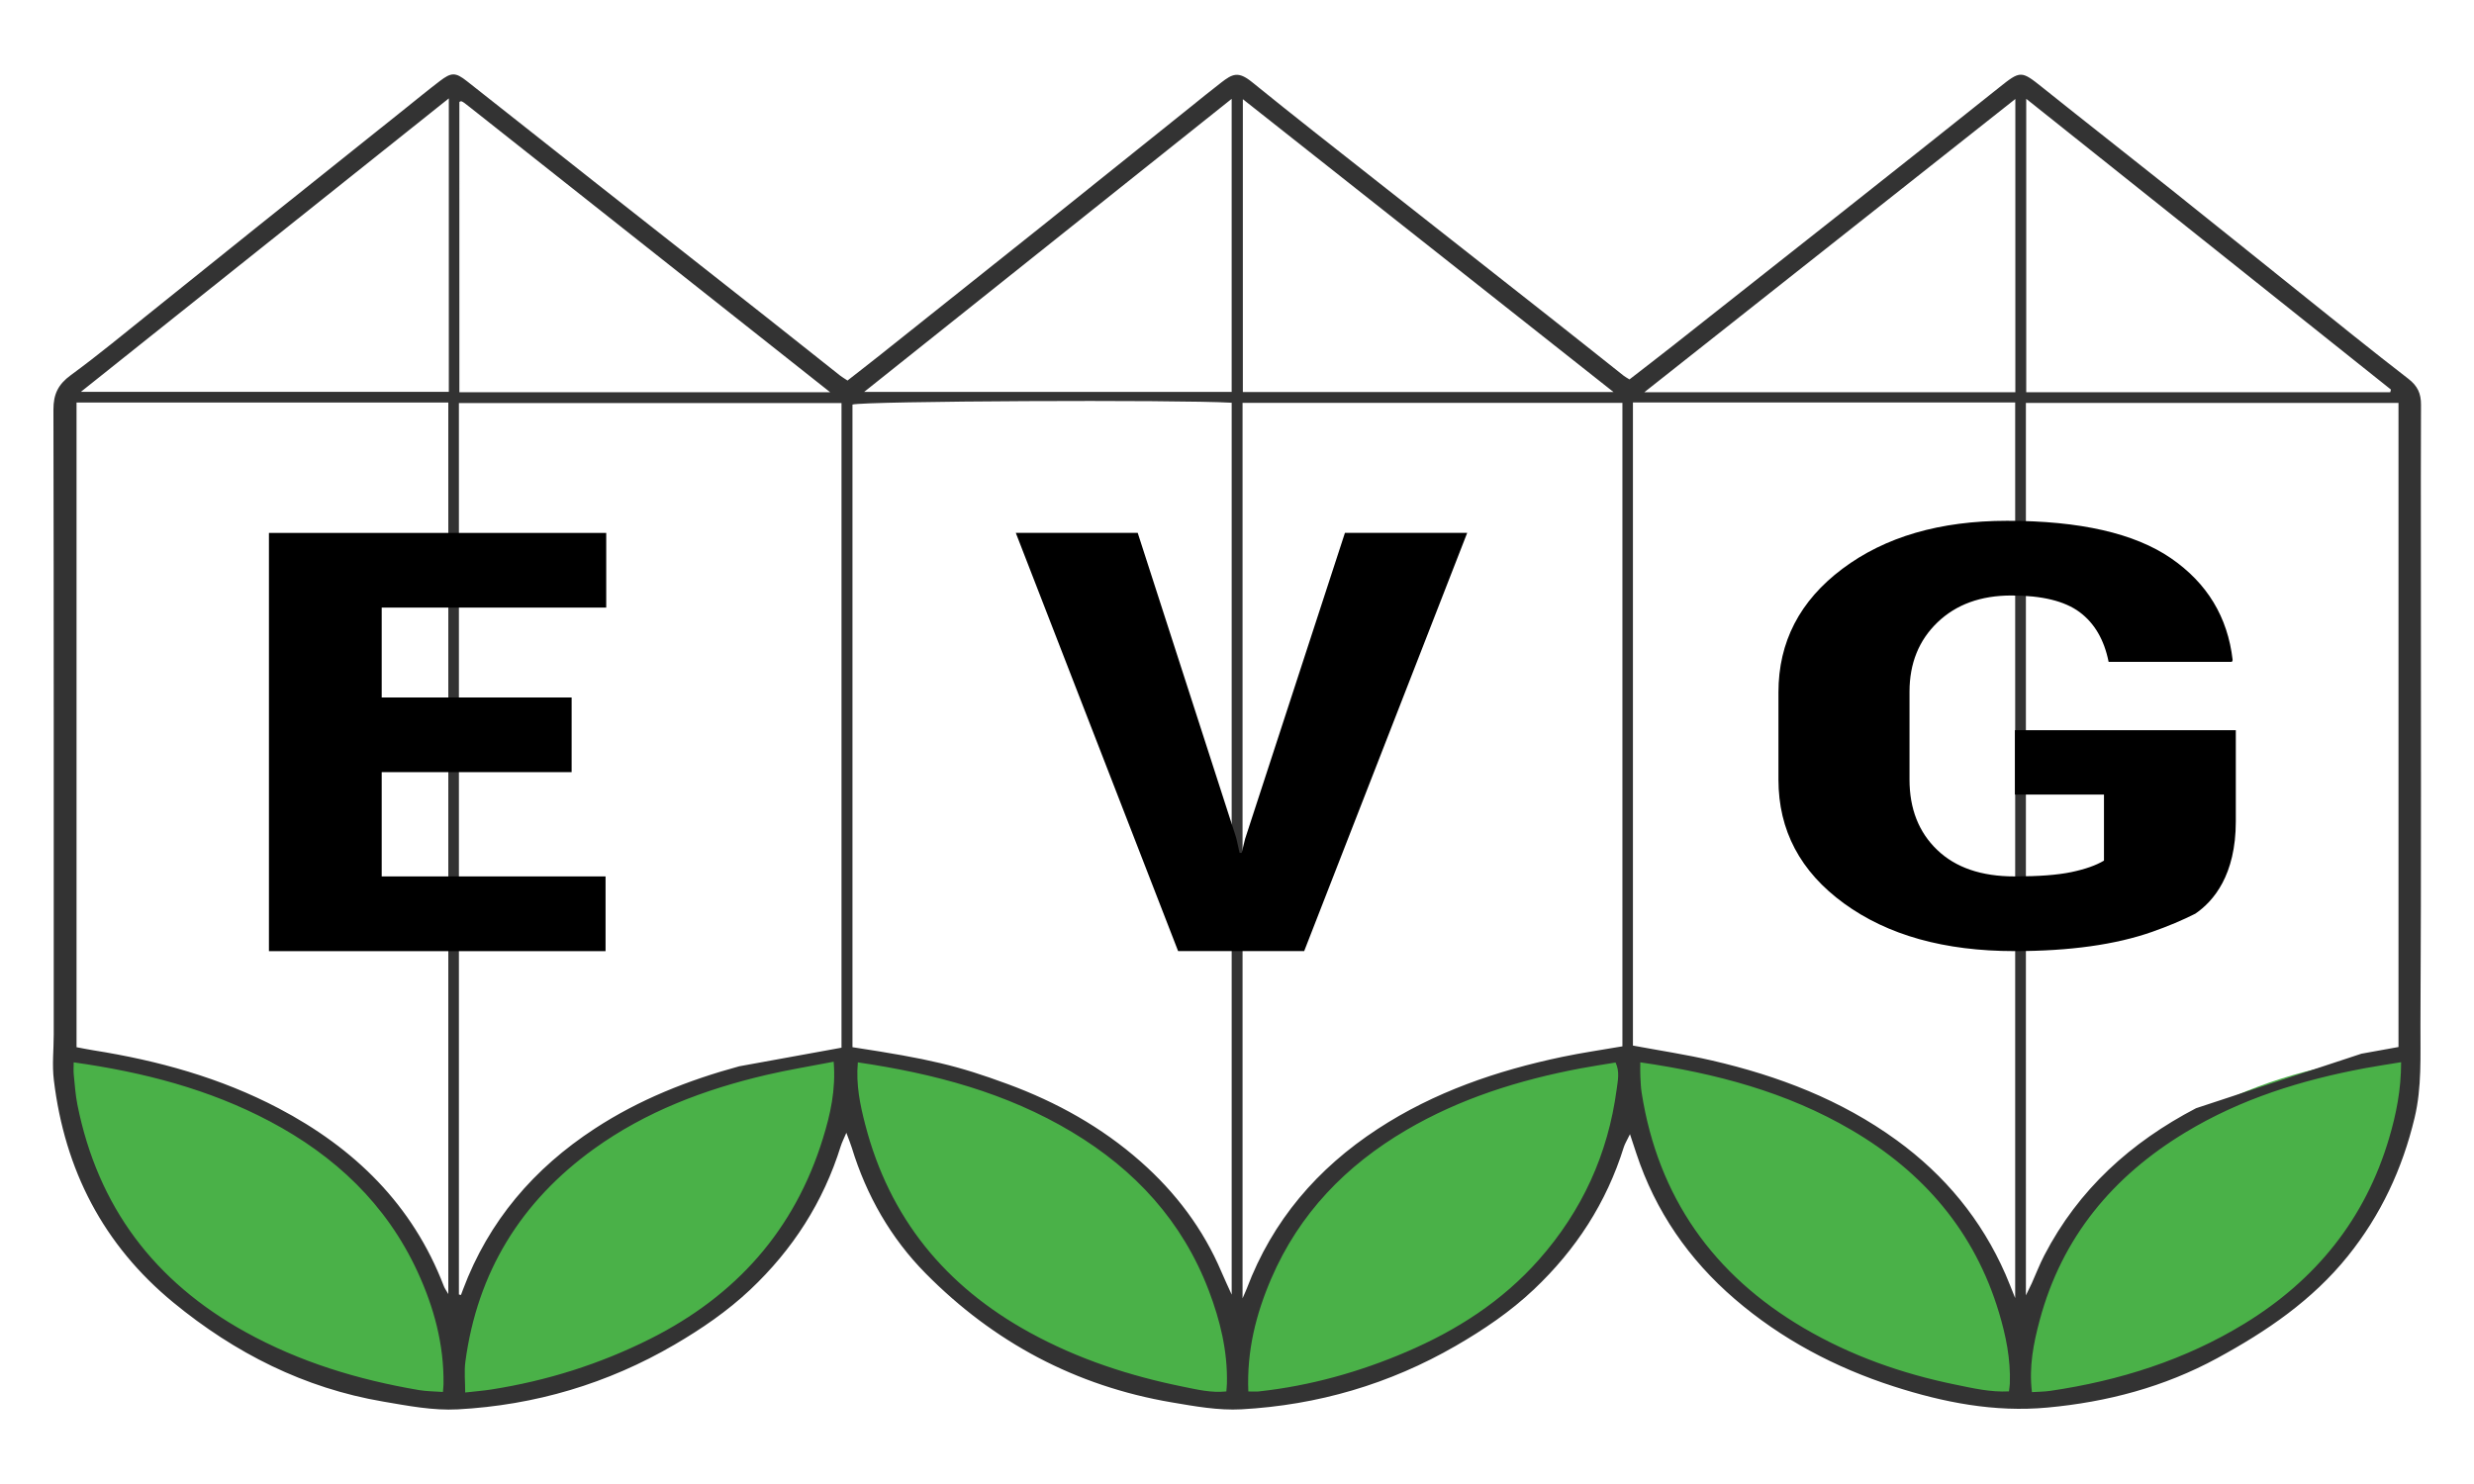
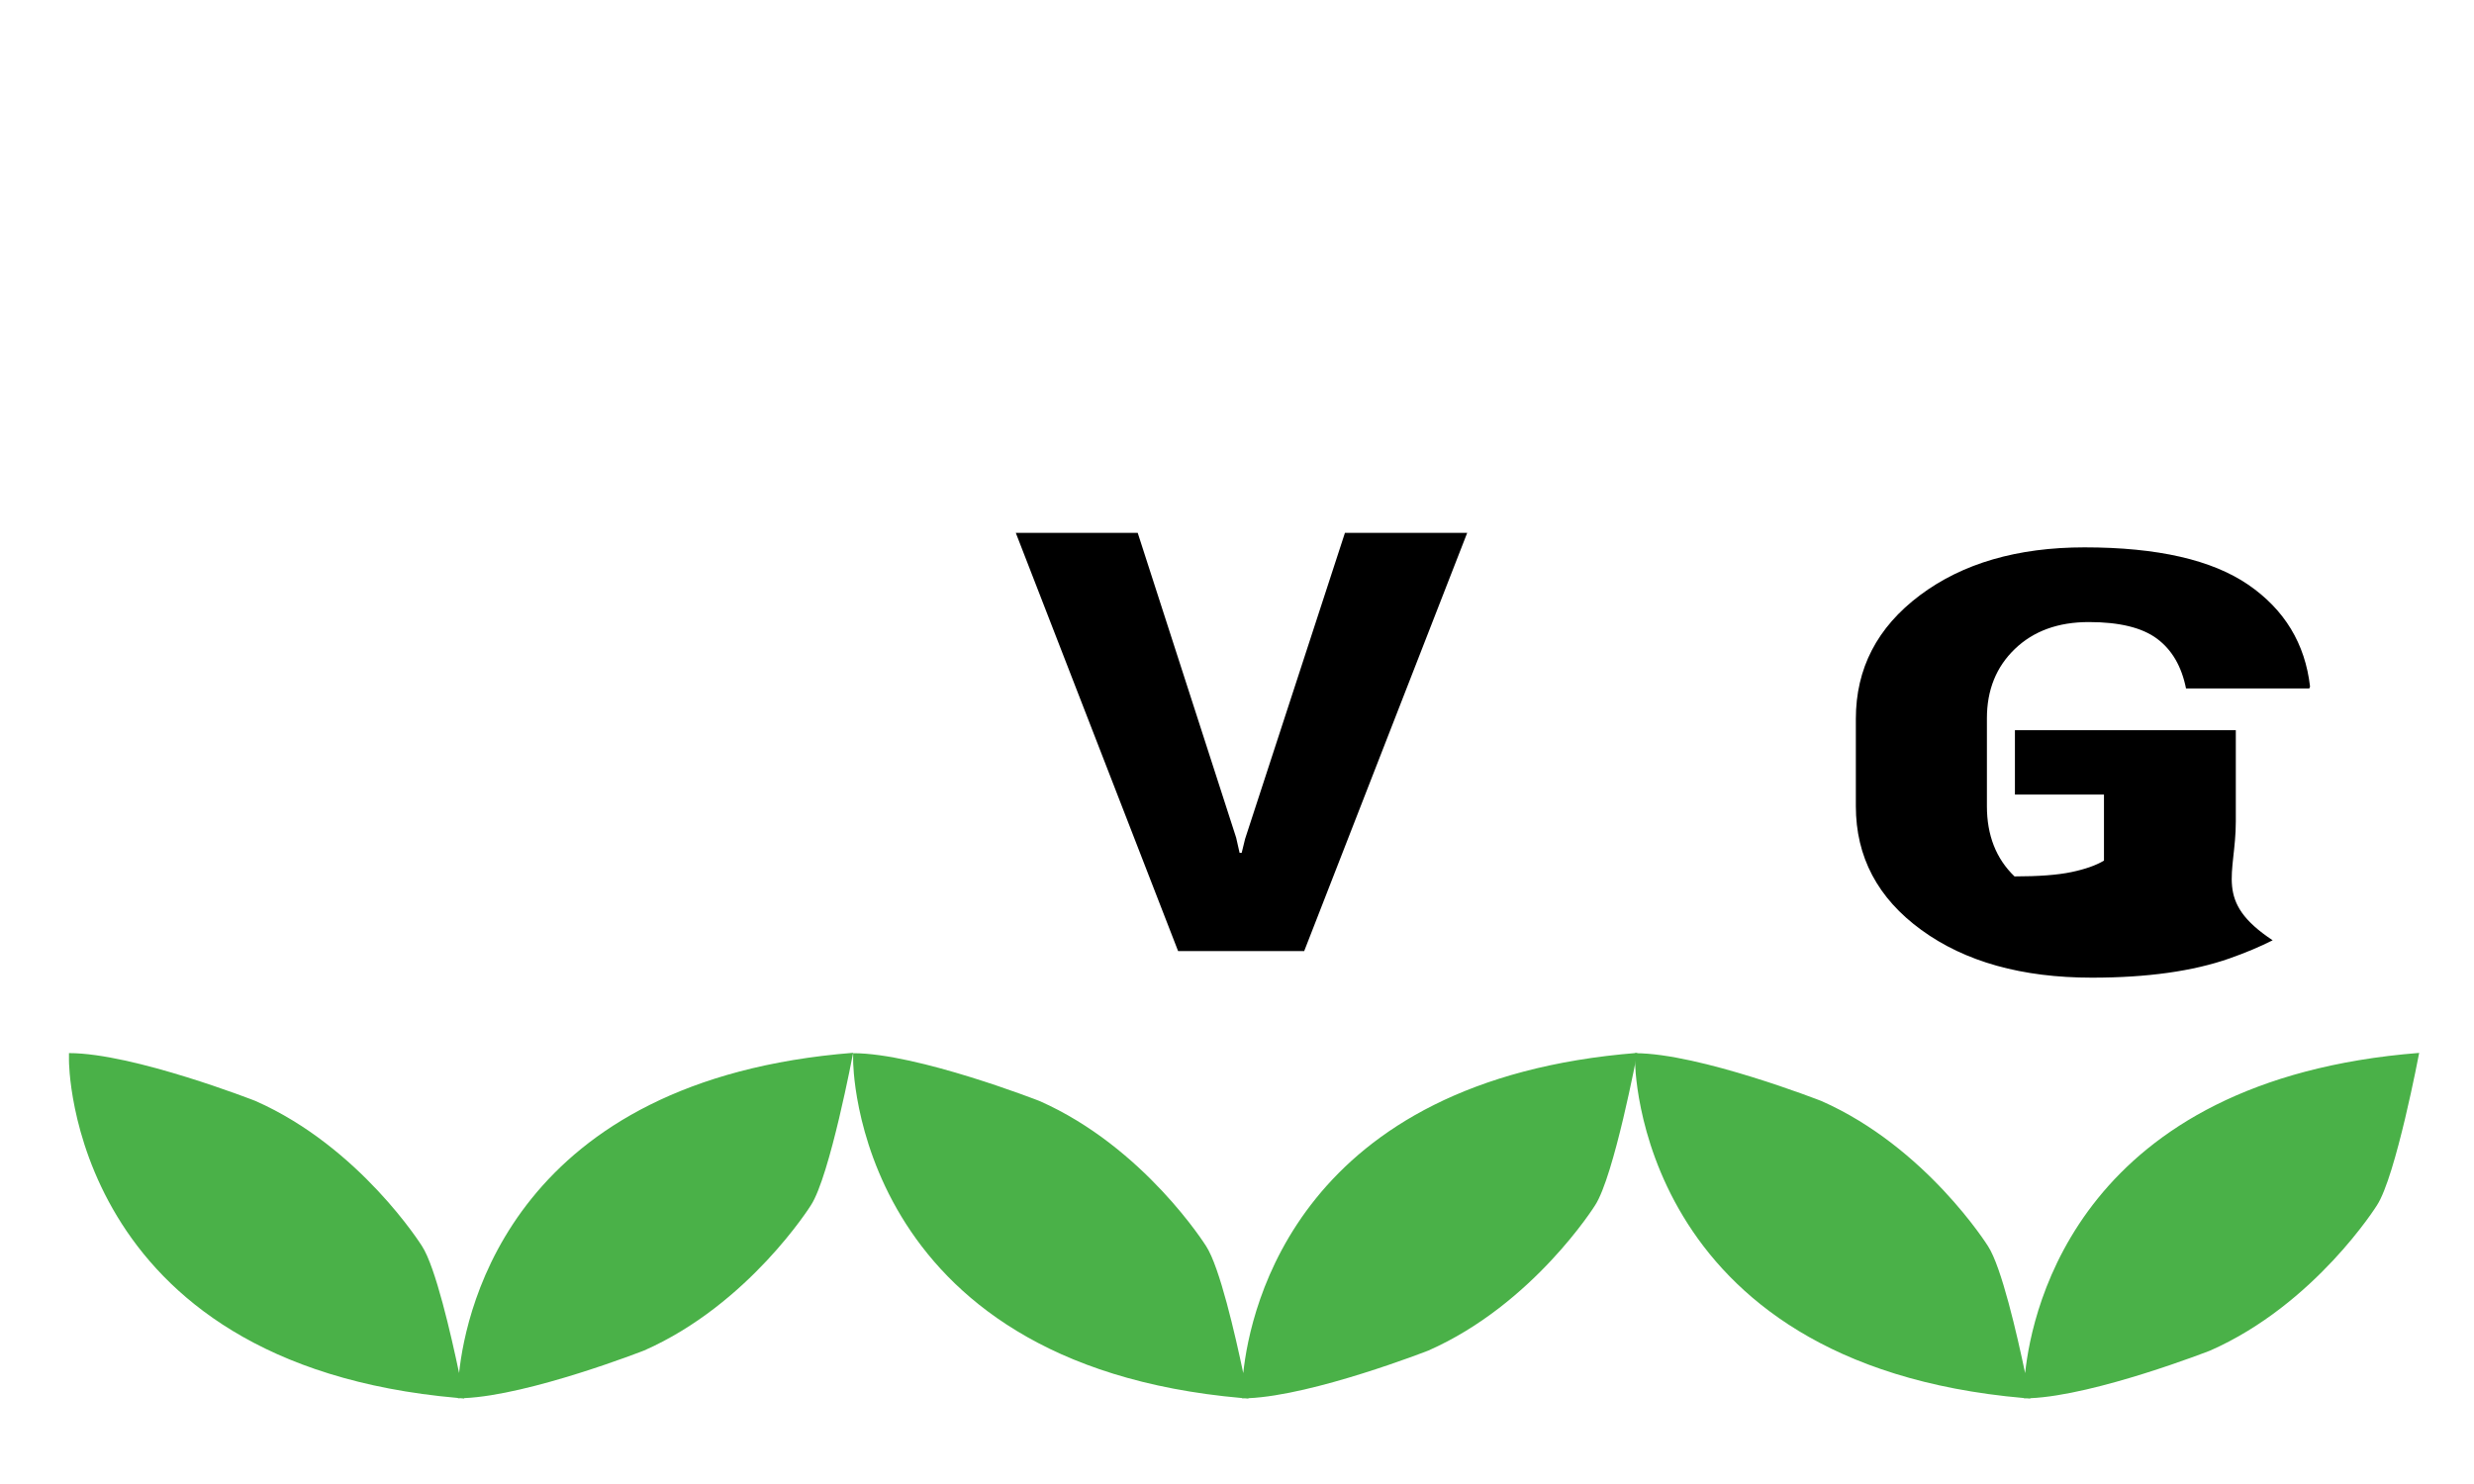
<svg xmlns="http://www.w3.org/2000/svg" version="1.1" id="Layer_1" x="0px" y="0px" width="500px" height="300px" viewBox="0 0 500 300" enable-background="new 0 0 500 300" xml:space="preserve">
  <path fill="#666666" d="M921.25,334.456" />
  <g>
    <path fill="#4AB148" d="M251.263,277.585c-1.602-7.643-4.777-21.521-7.508-25.676c0,0-12.5-20-33.668-29.334   c0,0-24.668-9.666-37.666-9.666v1.463c0,0-0.229,61.357,78.602,68.252v0.062c0.183,0,0.375-0.01,0.562-0.014   c0.241,0.021,0.476,0.046,0.715,0.062c0,0-0.004-0.028-0.015-0.079c13.267-0.572,36.404-9.64,36.404-9.64   c21.168-9.334,33.666-29.334,33.666-29.334c3.834-5.832,8.545-30.832,8.545-30.832   C262.528,218.261,252.681,264.222,251.263,277.585z" />
    <path fill="#4AB148" d="M328.093,217.487c0,0,0.352-2.502,0.016-3.008l-1.004,0.119L328.093,217.487z" />
  </g>
  <path fill="#4AB148" d="M409.282,277.585c-1.603-7.643-4.774-21.521-7.508-25.676c0,0-12.5-20-33.666-29.334  c0,0-24.668-9.666-37.668-9.666v1.463c0,0-0.229,61.357,78.602,68.252v0.062c0.184,0,0.375-0.01,0.562-0.014  c0.239,0.021,0.473,0.046,0.715,0.062c0,0-0.006-0.028-0.017-0.079c13.268-0.572,36.403-9.64,36.403-9.64  c21.167-9.334,33.667-29.334,33.667-29.334c3.833-5.832,8.546-30.832,8.546-30.832C420.548,218.261,410.7,264.222,409.282,277.585z" />
  <path fill="#4AB148" d="M92.782,277.569c-1.601-7.643-4.775-21.521-7.508-25.678c0,0-12.5-20-33.667-29.334  c0,0-24.668-9.666-37.667-9.666v1.463c0,0-0.229,61.358,78.602,68.252v0.063c0.183,0,0.375-0.01,0.562-0.015  c0.241,0.021,0.474,0.048,0.715,0.064c0,0-0.005-0.027-0.015-0.08c13.267-0.57,36.404-9.641,36.404-9.641  c21.168-9.334,33.668-29.334,33.668-29.334c3.832-5.832,8.543-30.832,8.543-30.832C104.048,218.243,94.2,264.202,92.782,277.569z" />
  <path fill="none" d="M155.911,217.036c-12.468,2.931-24.309,7.387-34.797,14.943c-14.768,10.646-23.564,24.928-25.988,43.02  c-0.263,1.971-0.035,4.008-0.035,6.229c2.045-0.231,3.688-0.358,5.309-0.615c11.202-1.762,21.87-5.11,32.041-10.211  c17.341-8.692,29.241-22,34.965-40.594c1.48-4.809,2.617-9.764,2.158-15.451C164.788,215.282,160.313,216.001,155.911,217.036z" />
  <path fill="none" d="M217.755,228.59c-13.266-7.962-27.862-11.834-43.312-14.104c-0.406,4.558,0.463,8.604,1.493,12.574  c4.888,18.859,16.144,32.635,33.196,42.015c9.824,5.399,20.248,8.797,31.133,10.997c2.779,0.562,5.6,1.259,8.656,0.939  c0.047-0.66,0.105-1.154,0.115-1.65c0.145-6.516-1.373-12.723-3.666-18.746C240.042,246.616,230.478,236.224,217.755,228.59z" />
-   <path fill="none" d="M55.611,226.411c-12.284-6.502-25.521-9.938-39.646-11.93c0,1.057-0.061,1.76,0.011,2.447  c0.213,2.053,0.341,4.125,0.745,6.143c4.132,20.619,15.574,35.754,33.975,45.935c11.012,6.093,22.758,9.64,35.043,11.729  c1.564,0.266,3.176,0.256,4.854,0.379c0.059-0.776,0.109-1.178,0.115-1.576c0.117-8.01-1.935-15.547-5.254-22.737  C79.145,243.128,68.757,233.37,55.611,226.411z" />
  <path fill="none" d="M442.729,228.649c-14.646,8.871-24.925,21.176-29.423,37.92c-1.254,4.674-2.204,9.406-1.574,14.578  c1.335-0.088,2.552-0.088,3.741-0.263c13.934-2.053,27.177-6.227,39.229-13.596c14.39-8.802,24.396-21.162,29.214-37.479  c1.435-4.848,2.43-9.773,2.432-15.363c-2.735,0.451-5.062,0.795-7.375,1.228C466.198,218.062,453.924,221.87,442.729,228.649z" />
  <path fill="none" d="M320.437,215.717c-12.356,2.347-24.246,6.056-35.16,12.464c-12.199,7.16-21.618,16.885-27.27,29.995  c-3.092,7.173-4.979,14.614-4.646,22.843c0.938,0,1.556,0.058,2.152-0.01c10.348-1.141,20.266-3.91,29.814-8.003  c10.189-4.364,19.348-10.247,26.752-18.616c8.734-9.879,13.98-21.371,15.725-34.44c0.234-1.771,0.643-3.613-0.223-5.429  C325.116,214.931,322.767,215.274,320.437,215.717z" />
  <path fill="none" d="M375.233,228.142c-13.051-7.639-27.351-11.447-42.65-13.662c0,1.172-0.032,1.978,0.009,2.777  c0.058,1.135,0.093,2.277,0.271,3.396c3.316,21.093,14.508,36.839,32.779,47.554c9.512,5.576,19.844,9.226,30.648,11.428  c3.507,0.714,7.021,1.562,10.803,1.367c0.066-0.606,0.155-1.099,0.176-1.592c0.176-4.914-0.79-9.671-2.188-14.334  C400.175,248.702,389.824,236.681,375.233,228.142z" />
-   <path fill="#333333" d="M489.264,111.919c0.002-10.037-0.03-20.072,0.026-30.106c0.015-2.246-0.689-3.799-2.557-5.237  c-7.443-5.738-14.743-11.662-22.08-17.535c-8.708-6.967-17.387-13.974-26.105-20.924c-8.561-6.822-17.184-13.564-25.729-20.403  c-4.356-3.487-4.455-3.49-8.859,0.029c-10.49,8.384-21.021,16.718-31.552,25.052c-11.421,9.037-22.854,18.055-34.287,27.069  c-2.907,2.292-5.845,4.542-8.8,6.837c-0.495-0.312-0.857-0.496-1.17-0.742c-5.021-3.976-10.023-7.973-15.059-11.936  c-11.438-9.012-22.896-17.996-34.332-27.012c-8.599-6.778-17.229-13.52-25.729-20.419c-2.782-2.258-3.946-1.659-6.231,0.103  c-2.209,1.701-4.363,3.468-6.539,5.212c-9.91,7.945-19.81,15.905-29.732,23.835c-10.891,8.703-21.801,17.381-32.709,26.063  c-2.16,1.719-4.344,3.405-6.534,5.12c-0.69-0.459-1.132-0.711-1.524-1.021c-5.022-3.975-10.025-7.973-15.057-11.937  c-11.518-9.077-23.055-18.129-34.572-27.209c-8.6-6.776-17.17-13.593-25.777-20.359c-2.299-1.808-3.122-1.8-5.451-0.024  c-2.38,1.815-4.693,3.717-7.032,5.586c-10.084,8.058-20.173,16.11-30.25,24.178C44.691,51.69,37.786,57.273,30.85,62.818  c-5.486,4.385-10.89,8.887-16.553,13.031c-2.545,1.859-3.505,3.839-3.498,6.973c0.09,42.108,0.055,84.215,0.061,126.324  c0,3.066-0.355,6.084,0.025,9.215c2.205,18.181,9.994,33.312,24.158,44.955c12.426,10.213,26.432,17.308,42.406,20.025  c4.975,0.85,10.078,1.842,15.059,1.572c15.602-0.844,30.285-5.178,43.842-13.1c5.459-3.191,10.648-6.74,15.26-11.084  c8.598-8.104,14.787-17.729,18.309-29.035c0.229-0.736,0.594-1.43,1.129-2.693c0.51,1.389,0.85,2.195,1.106,3.029  c2.962,9.66,7.866,18.262,14.937,25.418c13.756,13.924,30.325,22.748,49.682,26.045c4.666,0.795,9.462,1.668,14.137,1.41  c15.39-0.854,29.882-5.076,43.293-12.826c5.655-3.268,11.032-6.904,15.789-11.402c8.502-8.037,14.684-17.549,18.175-28.76  c0.216-0.691,0.625-1.328,1.253-2.631c0.586,1.777,0.937,2.834,1.285,3.891c3.854,11.686,10.625,21.457,19.89,29.432  c9.438,8.121,20.313,13.859,32.12,17.664c10.062,3.242,20.354,5.271,31.066,4.279c12.089-1.117,23.589-4.156,34.289-9.969  c9.962-5.408,19.228-11.693,26.438-20.66c6.664-8.287,11.013-17.611,13.483-27.934c1.491-6.229,1.149-12.535,1.186-18.783  C489.353,175.442,489.26,143.681,489.264,111.919z M89.519,281.392c-1.676-0.123-3.287-0.113-4.853-0.379  c-12.284-2.094-24.032-5.641-35.043-11.729c-18.401-10.181-29.843-25.312-33.975-45.935c-0.404-2.018-0.531-4.09-0.745-6.143  c-0.071-0.688-0.012-1.393-0.012-2.447c14.125,1.99,27.361,5.428,39.646,11.93c13.146,6.959,23.532,16.72,29.844,30.39  c3.318,7.19,5.37,14.729,5.254,22.737C89.63,280.214,89.577,280.612,89.519,281.392z M90.604,261.604  c-0.432-0.756-0.732-1.151-0.903-1.602c-6.31-16.471-18.067-27.906-33.405-35.959c-11.742-6.164-24.357-9.645-37.4-11.711  c-1.104-0.176-2.199-0.404-3.428-0.633c0-43.479,0-86.783,0-130.328c25.149,0,50.053,0,75.137,0  C90.604,141.337,90.604,201.253,90.604,261.604z M90.708,79.208c-24.605,0-49.139,0-74.359,0  c24.918-19.879,49.403-39.41,74.359-59.318C90.708,39.993,90.708,59.513,90.708,79.208z M92.839,20.623  c0.004-0.002,0.066-0.07,0.145-0.097c0.096-0.034,0.219-0.073,0.302-0.04c0.188,0.078,0.373,0.184,0.538,0.307  c0.414,0.307,0.82,0.627,1.225,0.949c24.141,19.101,48.282,38.203,72.732,57.55c-25.169,0-49.977,0-74.941,0  C92.839,59.693,92.839,40.182,92.839,20.623z M166.332,230.083c-5.724,18.594-17.624,31.9-34.965,40.594  c-10.171,5.1-20.839,8.449-32.041,10.213c-1.621,0.254-3.263,0.381-5.31,0.613c0-2.221-0.228-4.258,0.037-6.227  c2.422-18.094,11.22-32.373,25.987-43.021c10.488-7.559,22.329-12.014,34.798-14.943c4.4-1.033,8.877-1.752,13.651-2.682  C168.95,220.321,167.813,225.274,166.332,230.083z M149.403,215.556c-10.327,2.814-20.189,6.713-29.205,12.604  c-12.311,8.043-21.43,18.672-26.625,32.524c-0.139,0.367-0.273,0.736-0.411,1.105c-0.14-0.031-0.278-0.062-0.417-0.096  c0-60.006,0-120.011,0-180.218c25.73,0,51.434,0,77.324,0c0,43.362,0,86.763,0,130.325 M248.921,19.982c0,19.985,0,39.539,0,59.246  c-24.527,0-49.051,0-74.277,0C199.613,59.313,224.103,39.778,248.921,19.982z M247.847,281.288  c-3.057,0.318-5.875-0.377-8.655-0.939c-10.884-2.201-21.308-5.598-31.132-10.998c-17.055-9.379-28.31-23.151-33.197-42.014  c-1.03-3.973-1.898-8.018-1.493-12.574c15.45,2.271,30.047,6.146,43.313,14.104c12.723,7.635,22.285,18.024,27.615,32.022  c2.293,6.023,3.811,12.23,3.666,18.746C247.953,280.132,247.895,280.628,247.847,281.288z M248.925,261.716  c-0.807-1.787-1.457-3.158-2.05-4.555c-3.696-8.719-9.28-16.098-16.327-22.324c-7.906-6.986-17.002-12.041-26.892-15.686  c-10.163-3.744-15.794-5.08-31.37-7.455c0-43.291,0-86.605,0-129.912c2.42-0.711,65.611-1.021,76.639-0.367  C248.925,141.343,248.925,201.28,248.925,261.716z M251.181,20.049c25.075,19.817,49.895,39.432,74.922,59.21  c-25.078,0-49.914,0-74.922,0C251.181,59.663,251.181,40.097,251.181,20.049z M326.729,220.226  c-1.739,13.07-6.986,24.562-15.724,34.441c-7.403,8.369-16.562,14.25-26.751,18.615c-9.552,4.094-19.47,6.863-29.814,8.004  c-0.602,0.066-1.215,0.008-2.152,0.008c-0.333-8.227,1.556-15.668,4.646-22.842c5.648-13.109,15.067-22.834,27.27-29.996  c10.915-6.408,22.804-10.117,35.161-12.463c2.329-0.441,4.68-0.785,7.146-1.197C327.373,216.612,326.967,218.452,326.729,220.226z   M327.894,211.522c-4.069,0.705-8.125,1.287-12.127,2.125c-13.244,2.772-25.896,7.106-37.324,14.571  c-12.217,7.982-21.274,18.533-26.463,32.271c-0.174,0.463-0.395,0.908-0.857,1.979c0-60.739,0-120.797,0-181.023  c25.534,0,51.029,0,76.771,0C327.894,124.909,327.894,168.14,327.894,211.522z M406.193,279.688  c-0.021,0.492-0.107,0.982-0.177,1.59c-3.778,0.195-7.298-0.651-10.803-1.364c-10.807-2.203-21.14-5.853-30.648-11.431  c-18.271-10.715-29.463-26.459-32.779-47.551c-0.178-1.119-0.212-2.264-0.27-3.396c-0.041-0.804-0.011-1.604-0.011-2.777  c15.304,2.216,29.604,6.023,42.651,13.662c14.591,8.537,24.94,20.562,29.845,36.937  C405.402,270.019,406.368,274.772,406.193,279.688z M407.271,262.411c-0.81-1.99-1.347-3.42-1.959-4.816  c-4.85-11.051-12.25-20.016-22.002-27.102c-11.238-8.166-23.914-13.004-37.312-16.102c-5.215-1.205-10.521-2.007-15.979-3.021  c0-43.137,0-86.435,0-130.014c25.832,0,51.457,0,77.252,0C407.271,141.55,407.271,201.659,407.271,262.411z M407.305,79.296  c-24.987,0-49.784,0-74.989,0c25.062-19.814,49.858-39.42,74.989-59.286C407.305,40.013,407.305,59.501,407.305,79.296z   M409.505,19.976c24.715,19.708,49.208,39.242,73.703,58.775c-0.044,0.182-0.088,0.363-0.13,0.545c-24.467,0-48.935,0-73.573,0  C409.505,59.632,409.505,40.038,409.505,19.976z M443.821,224.034c-13.157,6.867-23.755,16.414-30.66,29.734  c-0.947,1.825-1.688,3.764-2.533,5.645c-0.284,0.629-0.603,1.242-1.188,2.451c-0.003-60.537-0.003-120.38-0.003-180.406  c25.008,0,49.981,0,75.304,0c0,43.377,0,86.609,0,130.201c-2.476,0.445-4.982,0.893-7.487,1.352 M482.843,230.089  c-4.817,16.316-14.824,28.678-29.214,37.479c-12.052,7.371-25.295,11.543-39.228,13.599c-1.19,0.174-2.407,0.174-3.742,0.262  c-0.629-5.172,0.321-9.903,1.575-14.575c4.498-16.746,14.772-29.052,29.422-37.92c11.193-6.781,23.469-10.593,36.241-12.979  c2.312-0.435,4.639-0.771,7.375-1.228C485.271,220.313,484.275,225.241,482.843,230.089z" />
  <g enable-background="new    ">
-     <path d="M115.526,156.099H77.142v21.078h45.242v15.098H54.352v-84.547h68.167v15.099H77.142V141h38.386L115.526,156.099   L115.526,156.099z" />
-   </g>
+     </g>
  <g enable-background="new    ">
    <path d="M249.827,169.337l0.697,3.078h0.42l0.697-2.846l20.172-61.844h24.709l-32.945,84.547H238.1l-32.805-84.547h24.639   L249.827,169.337z" />
  </g>
-   <path d="M451.862,166.056v-18.438h-44.642v13.008h17.997v13.354c-1.624,0.971-3.824,1.742-6.604,2.323  c-2.775,0.58-6.603,0.87-11.476,0.87c-6.707,0-11.919-1.79-15.642-5.371c-3.721-3.58-5.579-8.312-5.579-14.197v-17.771  c0-5.729,1.888-10.402,5.657-14.022c3.771-3.619,8.75-5.43,14.935-5.43c6.183,0,10.778,1.123,13.793,3.368  c3.014,2.244,4.964,5.595,5.854,10.046h24.914l0.156-0.349c-0.995-8.711-5.16-15.582-12.495-20.615  c-7.336-5.03-18.365-7.549-33.089-7.549c-13.569,0-24.666,3.232-33.283,9.697c-8.618,6.467-12.93,14.789-12.93,24.971v17.651  c0,10.26,4.414,18.604,13.243,25.027c8.827,6.428,20.314,9.641,34.463,9.641c11.16,0,20.436-1.297,27.822-3.892  c3.251-1.144,6.142-2.366,8.712-3.665C447.375,182.19,451.862,176.896,451.862,166.056z" />
+   <path d="M451.862,166.056v-18.438h-44.642v13.008h17.997v13.354c-1.624,0.971-3.824,1.742-6.604,2.323  c-2.775,0.58-6.603,0.87-11.476,0.87c-3.721-3.58-5.579-8.312-5.579-14.197v-17.771  c0-5.729,1.888-10.402,5.657-14.022c3.771-3.619,8.75-5.43,14.935-5.43c6.183,0,10.778,1.123,13.793,3.368  c3.014,2.244,4.964,5.595,5.854,10.046h24.914l0.156-0.349c-0.995-8.711-5.16-15.582-12.495-20.615  c-7.336-5.03-18.365-7.549-33.089-7.549c-13.569,0-24.666,3.232-33.283,9.697c-8.618,6.467-12.93,14.789-12.93,24.971v17.651  c0,10.26,4.414,18.604,13.243,25.027c8.827,6.428,20.314,9.641,34.463,9.641c11.16,0,20.436-1.297,27.822-3.892  c3.251-1.144,6.142-2.366,8.712-3.665C447.375,182.19,451.862,176.896,451.862,166.056z" />
</svg>